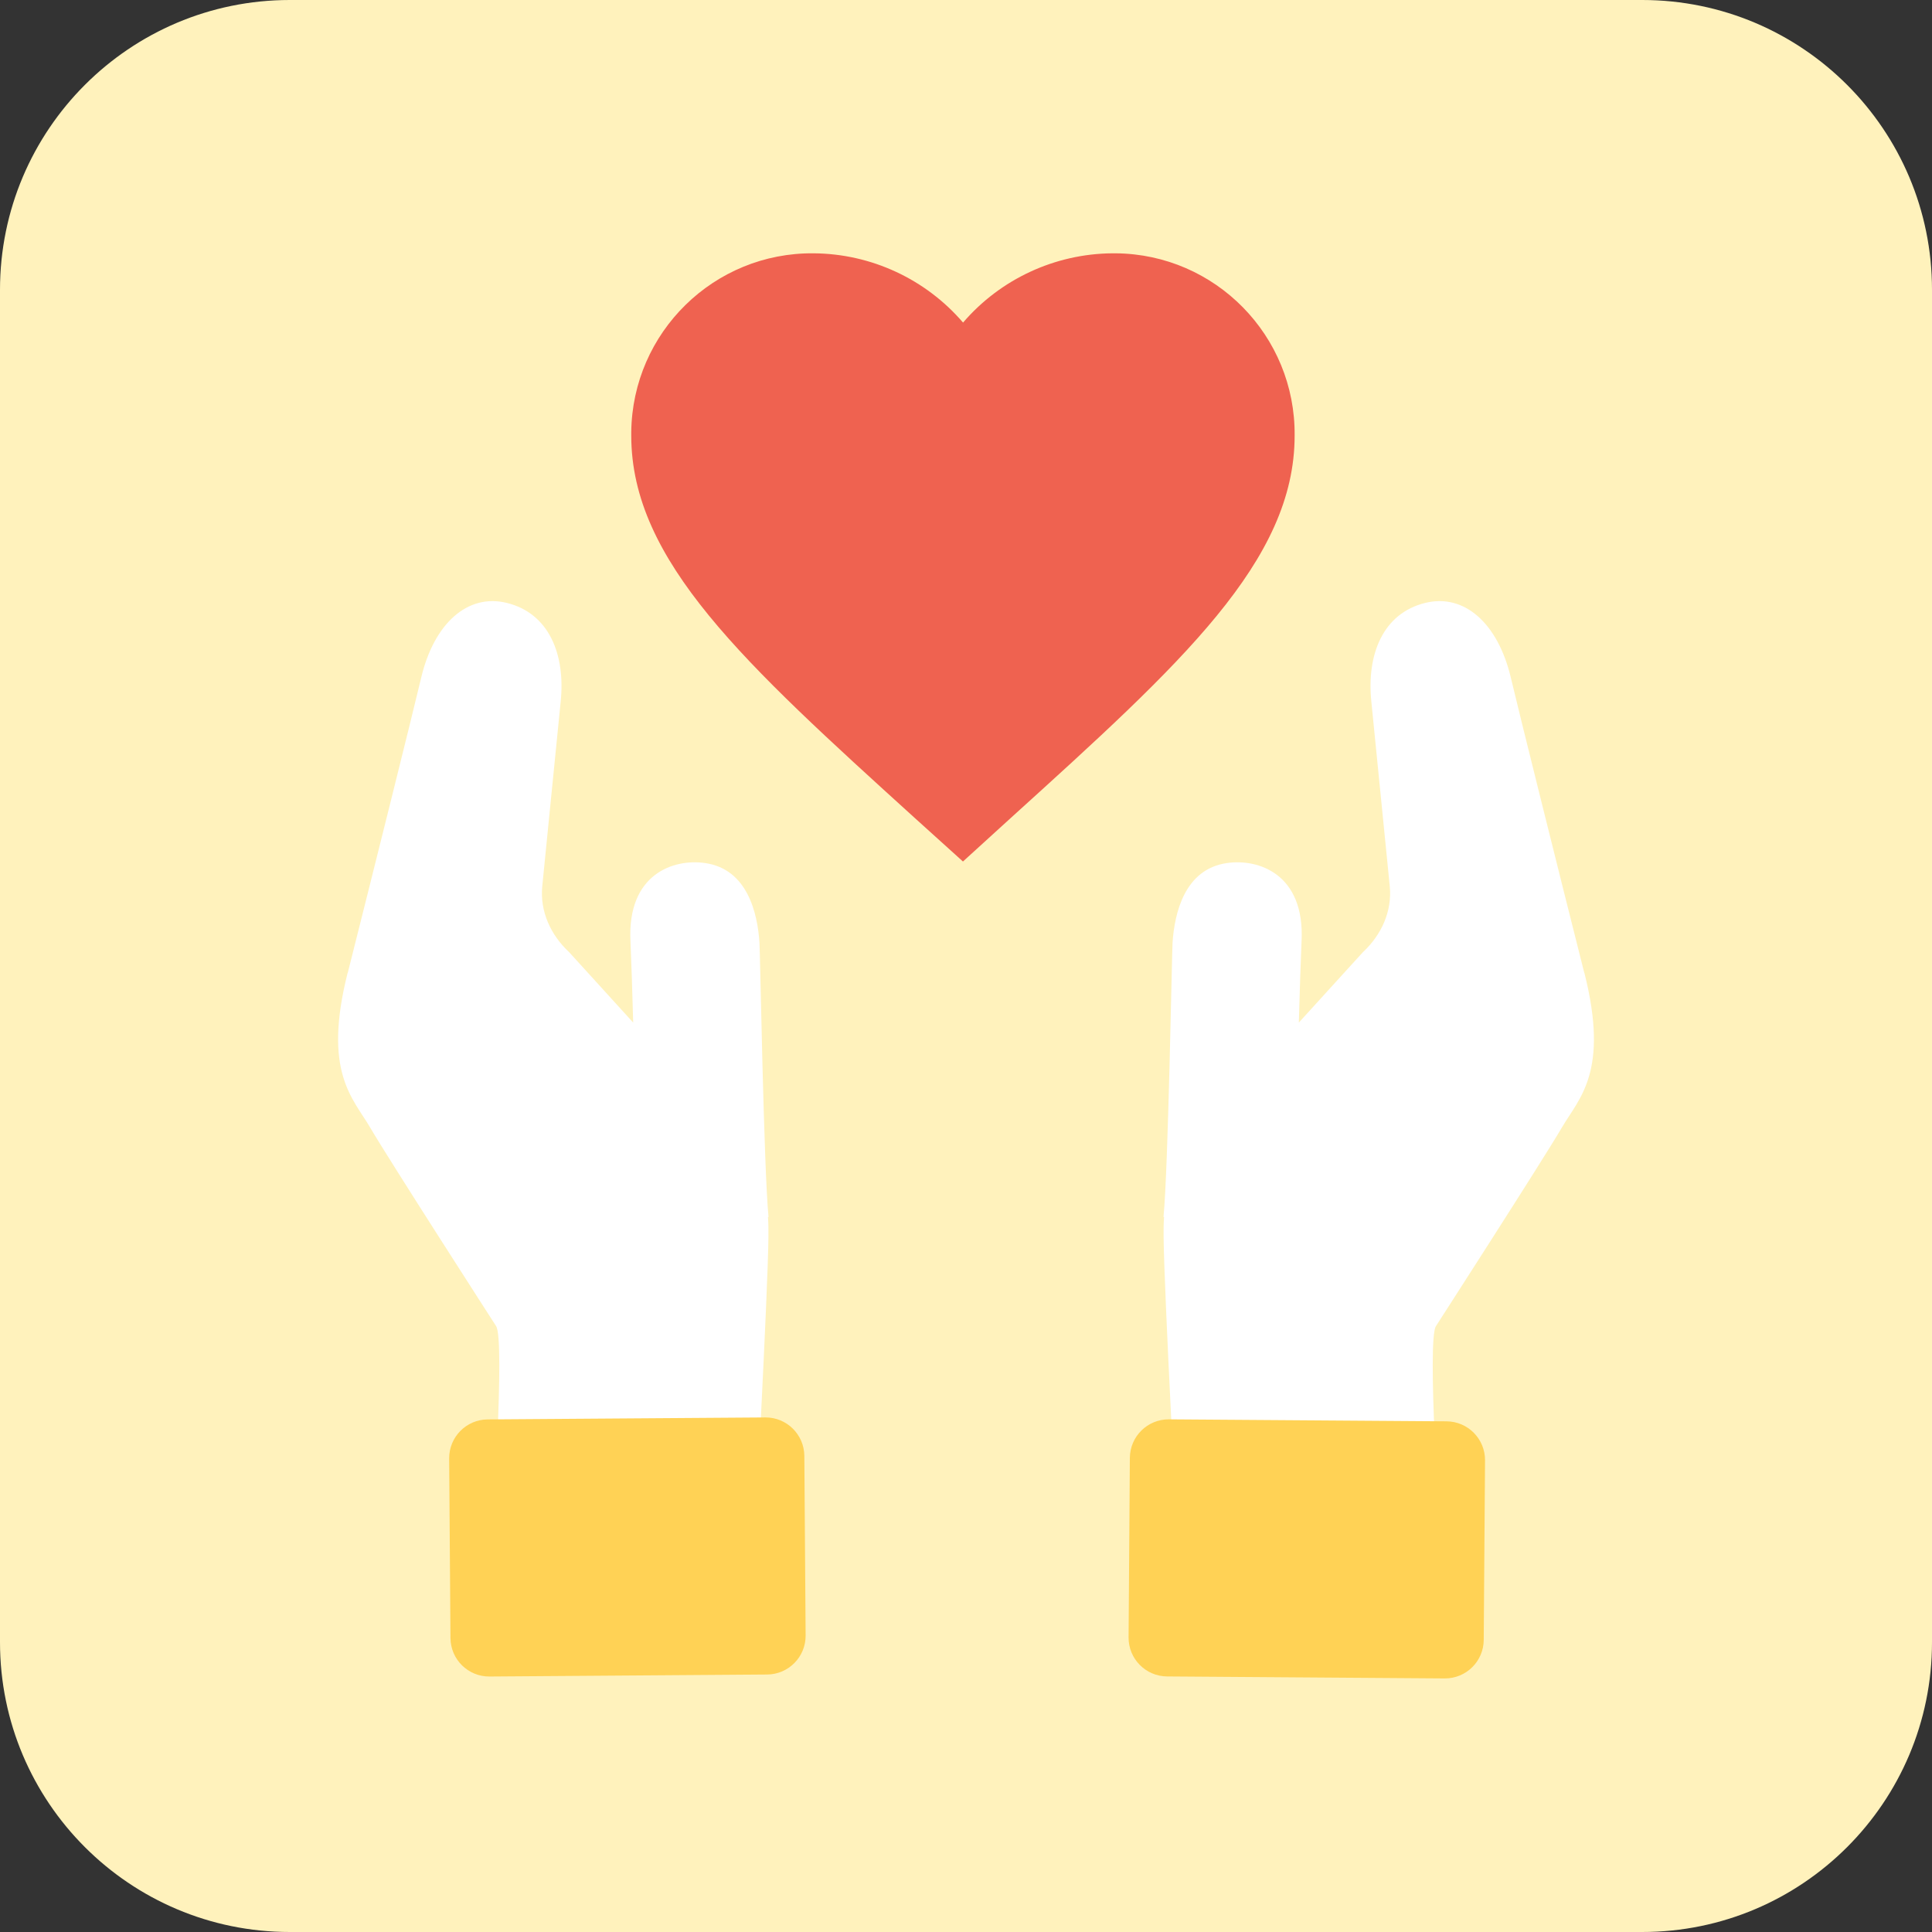
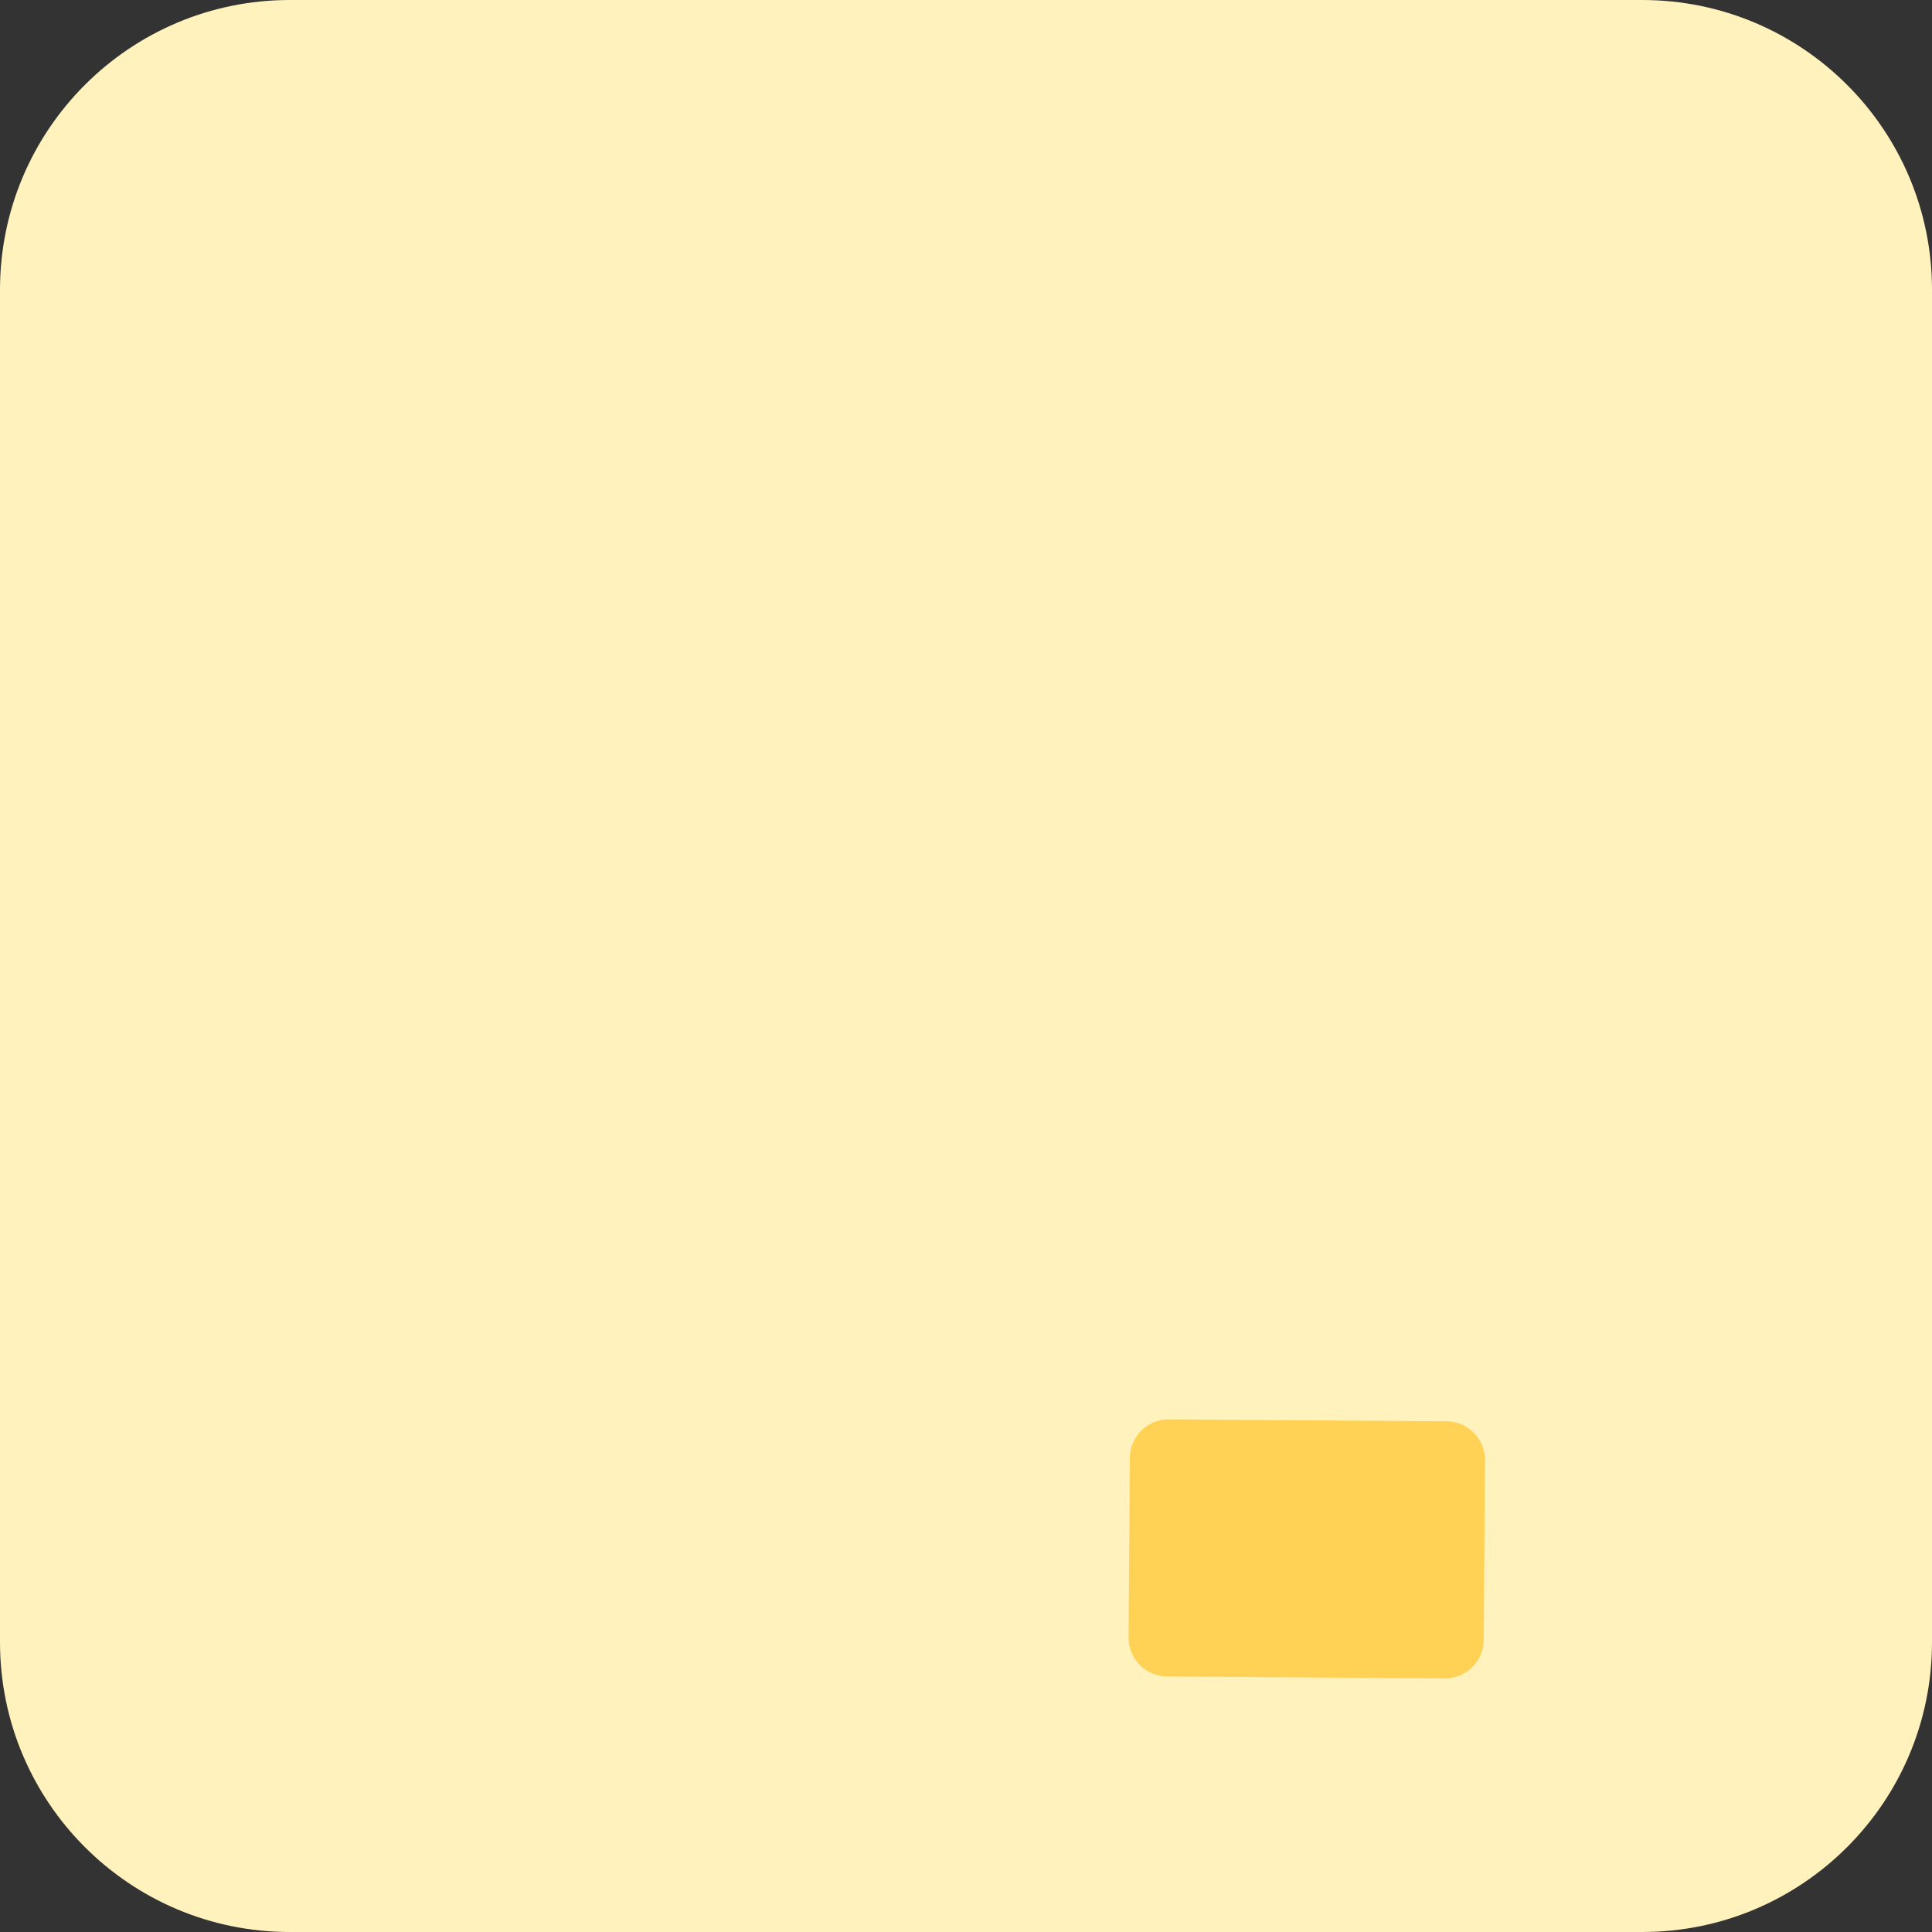
<svg xmlns="http://www.w3.org/2000/svg" width="80" height="80" viewBox="0 0 80 80" fill="none">
  <rect x="0" y="0" width="80" height="80" fill="#333333" stroke="none" />
  <path d="M0 12C0 5.373 5.373 0 12 0H68C74.627 0 80 5.373 80 12V68C80 74.627 74.627 80 68 80H12C5.373 80 0 74.627 0 68V12Z" fill="#FFF2BC" />
-   <path d="M65.602 40.287C64.565 36.175 62.922 29.59 62.56 28.059C62.03 25.82 60.641 24.562 59.012 24.966C57.275 25.393 56.575 27.088 56.787 29.078C56.899 30.158 57.284 34.101 57.547 36.697C57.65 37.734 57.2 38.715 56.435 39.428C56.407 39.452 55.191 40.799 53.782 42.343C53.82 41.015 53.858 39.785 53.895 38.964C54.031 36.185 52.102 35.542 50.792 35.739C49.046 35.997 48.633 37.818 48.553 39.034C48.525 39.428 48.375 48.366 48.178 50.394H48.201C48.182 50.652 48.178 50.934 48.182 51.234C48.211 53.633 48.746 63.547 48.746 63.547H59.631C59.631 63.547 59.082 55.492 59.458 54.914C59.458 54.914 63.889 48.033 64.673 46.69C65.386 45.47 66.644 44.4 65.607 40.287H65.602Z" fill="white" />
  <path d="M46.785 60.366L46.732 67.801C46.726 68.688 47.44 69.411 48.326 69.418L59.822 69.5C60.708 69.506 61.432 68.793 61.438 67.906L61.492 60.471C61.498 59.584 60.784 58.86 59.898 58.854L48.402 58.772C47.516 58.766 46.792 59.479 46.785 60.366Z" fill="#FFD255" />
-   <path d="M14.399 40.287C15.436 36.175 17.079 29.59 17.441 28.059C17.971 25.82 19.361 24.562 20.989 24.966C22.726 25.393 23.426 27.088 23.214 29.078C23.102 30.158 22.717 34.101 22.454 36.697C22.351 37.734 22.801 38.715 23.567 39.428C23.595 39.452 24.81 40.799 26.219 42.343C26.181 41.015 26.143 39.785 26.106 38.964C25.97 36.185 27.899 35.542 29.209 35.739C30.955 35.997 31.368 37.818 31.448 39.034C31.476 39.428 31.626 48.366 31.823 50.394H31.8C31.819 50.652 31.823 50.934 31.819 51.234C31.791 53.633 31.255 63.547 31.255 63.547H20.37C20.37 63.547 20.919 55.492 20.544 54.914C20.544 54.914 16.112 48.033 15.328 46.69C14.615 45.47 13.357 44.4 14.394 40.287H14.399Z" fill="white" />
-   <path d="M31.689 58.693L20.193 58.775C19.307 58.781 18.593 59.505 18.599 60.392L18.653 67.827C18.659 68.714 19.383 69.427 20.269 69.421L31.765 69.338C32.651 69.332 33.365 68.608 33.359 67.722L33.306 60.286C33.299 59.4 32.575 58.686 31.689 58.693Z" fill="#FFD255" />
-   <path d="M46.06 10.489C43.681 10.508 41.427 11.555 39.878 13.357C38.329 11.555 36.076 10.508 33.696 10.489C29.565 10.447 26.186 13.761 26.139 17.892C26.139 17.939 26.139 17.99 26.139 18.037C26.139 23.224 30.809 27.454 37.883 33.875L39.874 35.673L41.864 33.861C48.938 27.454 53.608 23.224 53.608 18.037C53.646 13.906 50.332 10.527 46.201 10.489C46.154 10.489 46.103 10.489 46.056 10.489H46.06Z" fill="#EF6250" />
</svg>